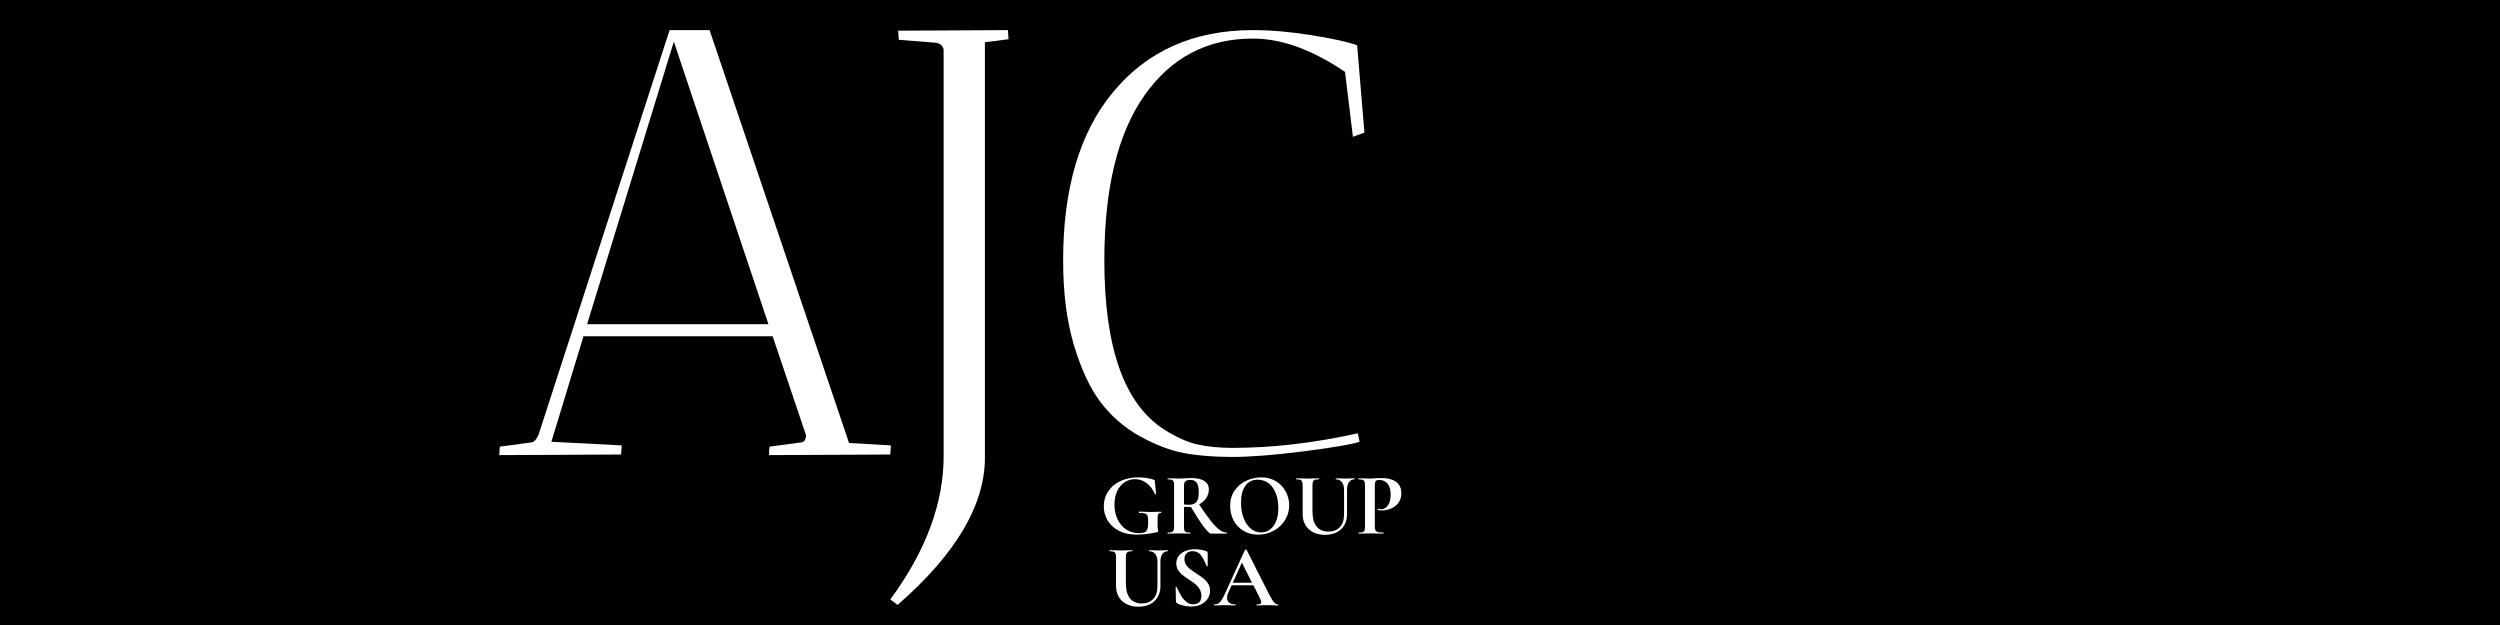
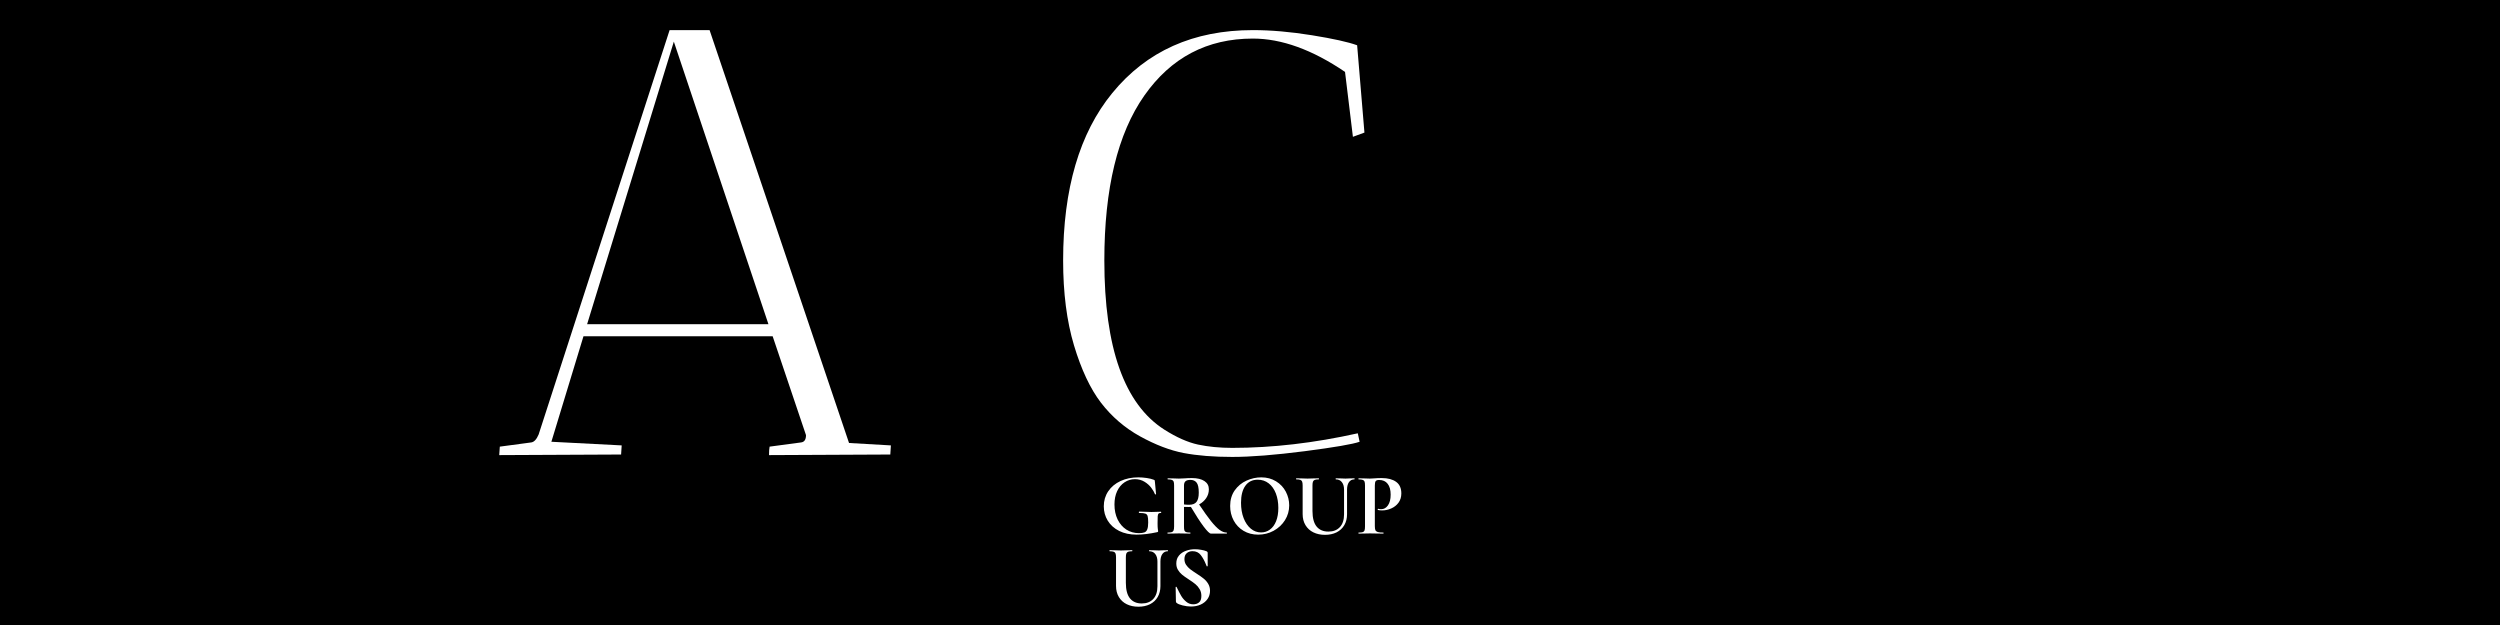
<svg xmlns="http://www.w3.org/2000/svg" width="800" zoomAndPan="magnify" viewBox="0 0 600 150" height="200" preserveAspectRatio="xMidYMid meet" version="1.0">
  <defs>
    <g />
  </defs>
  <rect x="-60" width="720" fill="#ffffff" y="-15" height="180" fill-opacity="1" />
  <rect x="-60" width="720" fill="#000000" y="-15" height="180" fill-opacity="1" />
  <g fill="#ffffff" fill-opacity="1">
    <g transform="translate(117.627, 109.085)">
      <g>
        <path d="M 2.188 0.141 L 2.328 -1.891 L 9.891 -2.906 C 10.566 -3.008 11.148 -3.641 11.641 -4.797 L 43.078 -101.859 L 52.672 -101.859 L 86.141 -2.766 L 96.188 -2.188 C 96.188 -2.082 96.141 -1.352 96.047 0 L 66.938 0.141 C 66.938 -0.734 66.984 -1.41 67.078 -1.891 L 74.656 -2.906 C 75.426 -3.008 75.812 -3.594 75.812 -4.656 L 67.812 -28.375 L 22.406 -28.375 L 14.703 -3.062 L 31.578 -2.188 C 31.578 -2.082 31.531 -1.352 31.438 0 Z M 44.094 -99.094 L 23.281 -31.281 L 66.797 -31.281 Z M 44.094 -99.094 " />
      </g>
    </g>
  </g>
  <g fill="#ffffff" fill-opacity="1">
    <g transform="translate(215.126, 109.085)">
      <g>
-         <path d="M 26.781 -101.859 C 26.781 -101.766 26.828 -101.035 26.922 -99.672 L 21.25 -98.953 L 21.25 0 C 21.539 11.645 14.555 23.676 0.297 36.094 L -1.453 34.781 C 7.18 23.039 11.445 11.445 11.344 0 L 11.344 -97.203 C 11.156 -98.078 10.578 -98.613 9.609 -98.812 L 0.578 -99.531 L 0.438 -101.719 Z M 26.781 -101.859 " />
-       </g>
+         </g>
    </g>
  </g>
  <g fill="#ffffff" fill-opacity="1">
    <g transform="translate(249.323, 109.085)">
      <g>
        <path d="M 51.359 -99.828 C 40.398 -99.828 31.719 -95.266 25.312 -86.141 C 18.914 -77.023 15.719 -63.832 15.719 -46.562 C 15.719 -25.613 20.52 -12.082 30.125 -5.969 C 33.031 -4.125 35.719 -2.93 38.188 -2.391 C 40.664 -1.859 43.41 -1.594 46.422 -1.594 C 56.023 -1.594 66.066 -2.758 76.547 -5.094 L 76.984 -3.062 C 75.328 -2.477 70.93 -1.723 63.797 -0.797 C 56.672 0.117 50.875 0.578 46.406 0.578 C 41.945 0.578 38.066 0.266 34.766 -0.359 C 31.473 -0.992 27.984 -2.328 24.297 -4.359 C 20.609 -6.398 17.477 -9.094 14.906 -12.438 C 12.344 -15.789 10.188 -20.375 8.438 -26.188 C 6.695 -32.008 5.828 -38.801 5.828 -46.562 C 5.828 -63.738 9.754 -77.129 17.609 -86.734 C 25.848 -96.816 37.098 -101.859 51.359 -101.859 C 55.734 -101.859 60.461 -101.445 65.547 -100.625 C 70.641 -99.801 74.254 -99 76.391 -98.219 L 78.141 -77.266 L 75.375 -76.25 L 73.484 -91.828 C 65.629 -97.16 58.254 -99.828 51.359 -99.828 Z M 51.359 -99.828 " />
      </g>
    </g>
  </g>
  <g fill="#ffffff" fill-opacity="1">
    <g transform="translate(263.863, 128.065)">
      <g>
        <path d="M 8.938 0.25 C 7.32 0.25 5.922 -0.047 4.734 -0.641 C 3.547 -1.242 2.633 -2.062 2 -3.094 C 1.363 -4.133 1.047 -5.285 1.047 -6.547 C 1.047 -7.891 1.398 -9.094 2.109 -10.156 C 2.828 -11.219 3.816 -12.039 5.078 -12.625 C 6.336 -13.207 7.754 -13.5 9.328 -13.5 C 10.004 -13.5 10.68 -13.445 11.359 -13.344 C 12.035 -13.238 12.582 -13.102 13 -12.938 C 13.156 -12.875 13.242 -12.82 13.266 -12.781 C 13.285 -12.75 13.301 -12.633 13.312 -12.438 L 13.594 -9.484 C 13.594 -9.441 13.551 -9.414 13.469 -9.406 C 13.395 -9.395 13.348 -9.414 13.328 -9.469 C 13.148 -9.938 12.852 -10.445 12.438 -11 C 12.031 -11.551 11.492 -12.031 10.828 -12.438 C 10.16 -12.852 9.391 -13.062 8.516 -13.062 C 7.609 -13.062 6.781 -12.812 6.031 -12.312 C 5.281 -11.82 4.688 -11.113 4.25 -10.188 C 3.82 -9.27 3.609 -8.203 3.609 -6.984 C 3.609 -5.648 3.859 -4.457 4.359 -3.406 C 4.867 -2.363 5.566 -1.551 6.453 -0.969 C 7.348 -0.395 8.352 -0.109 9.469 -0.109 C 10.051 -0.109 10.5 -0.172 10.812 -0.297 C 11.125 -0.422 11.348 -0.664 11.484 -1.031 C 11.629 -1.406 11.703 -1.953 11.703 -2.672 C 11.703 -3.41 11.656 -3.926 11.562 -4.219 C 11.477 -4.508 11.297 -4.703 11.016 -4.797 C 10.742 -4.898 10.266 -4.953 9.578 -4.953 C 9.492 -4.953 9.453 -5.008 9.453 -5.125 C 9.453 -5.164 9.461 -5.203 9.484 -5.234 C 9.504 -5.266 9.531 -5.281 9.562 -5.281 C 10.758 -5.219 11.734 -5.188 12.484 -5.188 C 13.203 -5.188 13.953 -5.207 14.734 -5.25 C 14.797 -5.25 14.828 -5.195 14.828 -5.094 C 14.836 -5 14.805 -4.953 14.734 -4.953 C 14.484 -4.961 14.301 -4.914 14.188 -4.812 C 14.082 -4.707 14.016 -4.488 13.984 -4.156 C 13.961 -3.832 13.953 -3.27 13.953 -2.469 C 13.953 -1.82 13.973 -1.363 14.016 -1.094 C 14.066 -0.832 14.094 -0.664 14.094 -0.594 C 14.094 -0.508 14.078 -0.453 14.047 -0.422 C 14.023 -0.391 13.961 -0.363 13.859 -0.344 C 12.035 0.051 10.395 0.25 8.938 0.25 Z M 8.938 0.25 " />
      </g>
    </g>
  </g>
  <g fill="#ffffff" fill-opacity="1">
    <g transform="translate(279.377, 128.065)">
      <g>
        <path d="M 15.031 -0.25 C 15.062 -0.25 15.078 -0.207 15.078 -0.125 C 15.078 -0.039 15.062 0 15.031 0 L 11.25 0 C 10.938 0 10.352 -0.562 9.5 -1.688 C 8.656 -2.812 7.633 -4.383 6.438 -6.406 C 6.32 -6.395 6.16 -6.391 5.953 -6.391 C 5.398 -6.391 5.008 -6.395 4.781 -6.406 L 4.781 -1.719 C 4.781 -1.281 4.812 -0.961 4.875 -0.766 C 4.945 -0.566 5.086 -0.43 5.297 -0.359 C 5.504 -0.285 5.832 -0.25 6.281 -0.25 C 6.312 -0.25 6.328 -0.207 6.328 -0.125 C 6.328 -0.039 6.312 0 6.281 0 C 5.812 0 5.445 -0.004 5.188 -0.016 L 3.562 -0.047 L 2.016 -0.016 C 1.734 -0.004 1.352 0 0.875 0 C 0.832 0 0.812 -0.039 0.812 -0.125 C 0.812 -0.207 0.832 -0.25 0.875 -0.25 C 1.32 -0.25 1.648 -0.285 1.859 -0.359 C 2.066 -0.43 2.207 -0.566 2.281 -0.766 C 2.363 -0.973 2.406 -1.289 2.406 -1.719 L 2.406 -11.547 C 2.406 -11.973 2.367 -12.285 2.297 -12.484 C 2.223 -12.68 2.078 -12.816 1.859 -12.891 C 1.648 -12.973 1.328 -13.016 0.891 -13.016 C 0.859 -13.016 0.844 -13.055 0.844 -13.141 C 0.844 -13.223 0.859 -13.266 0.891 -13.266 L 2.016 -13.25 C 2.672 -13.219 3.188 -13.203 3.562 -13.203 C 4.051 -13.203 4.555 -13.223 5.078 -13.266 C 5.254 -13.285 5.477 -13.301 5.75 -13.312 C 6.031 -13.32 6.344 -13.328 6.688 -13.328 C 7.977 -13.328 8.977 -13.086 9.688 -12.609 C 10.395 -12.141 10.75 -11.484 10.75 -10.641 C 10.75 -9.859 10.535 -9.148 10.109 -8.516 C 9.68 -7.891 9.113 -7.383 8.406 -7 C 9.539 -5.301 10.488 -3.973 11.25 -3.016 C 12.02 -2.055 12.703 -1.352 13.297 -0.906 C 13.891 -0.469 14.469 -0.25 15.031 -0.25 Z M 4.781 -7 C 5.113 -6.945 5.523 -6.922 6.016 -6.922 C 6.828 -6.922 7.414 -7.148 7.781 -7.609 C 8.145 -8.066 8.328 -8.805 8.328 -9.828 C 8.328 -10.992 8.156 -11.797 7.812 -12.234 C 7.469 -12.672 6.977 -12.891 6.344 -12.891 C 5.781 -12.891 5.379 -12.781 5.141 -12.562 C 4.898 -12.352 4.781 -12.004 4.781 -11.516 Z M 4.781 -7 " />
      </g>
    </g>
  </g>
  <g fill="#ffffff" fill-opacity="1">
    <g transform="translate(294.19, 128.065)">
      <g>
        <path d="M 7.766 0.25 C 6.453 0.25 5.281 -0.055 4.25 -0.672 C 3.227 -1.285 2.438 -2.117 1.875 -3.172 C 1.32 -4.223 1.047 -5.375 1.047 -6.625 C 1.047 -8.082 1.41 -9.332 2.141 -10.375 C 2.879 -11.414 3.82 -12.195 4.969 -12.719 C 6.125 -13.238 7.305 -13.5 8.516 -13.5 C 9.859 -13.5 11.039 -13.18 12.062 -12.547 C 13.082 -11.922 13.863 -11.094 14.406 -10.062 C 14.945 -9.031 15.219 -7.938 15.219 -6.781 C 15.219 -5.488 14.879 -4.301 14.203 -3.219 C 13.523 -2.145 12.613 -1.297 11.469 -0.672 C 10.332 -0.055 9.098 0.25 7.766 0.25 Z M 8.469 -0.281 C 9.258 -0.281 9.969 -0.508 10.594 -0.969 C 11.227 -1.426 11.723 -2.098 12.078 -2.984 C 12.43 -3.867 12.609 -4.926 12.609 -6.156 C 12.609 -7.457 12.41 -8.617 12.016 -9.641 C 11.617 -10.672 11.047 -11.477 10.297 -12.062 C 9.547 -12.645 8.672 -12.938 7.672 -12.938 C 6.379 -12.938 5.383 -12.445 4.688 -11.469 C 4 -10.5 3.656 -9.145 3.656 -7.406 C 3.656 -6.031 3.863 -4.801 4.281 -3.719 C 4.695 -2.645 5.27 -1.801 6 -1.188 C 6.727 -0.582 7.551 -0.281 8.469 -0.281 Z M 8.469 -0.281 " />
      </g>
    </g>
  </g>
  <g fill="#ffffff" fill-opacity="1">
    <g transform="translate(310.447, 128.065)">
      <g>
        <path d="M 12.125 -10.547 C 12.125 -11.316 11.945 -11.922 11.594 -12.359 C 11.25 -12.797 10.77 -13.016 10.156 -13.016 C 10.125 -13.016 10.109 -13.055 10.109 -13.141 C 10.109 -13.223 10.125 -13.266 10.156 -13.266 L 11.172 -13.25 C 11.703 -13.219 12.133 -13.203 12.469 -13.203 C 12.738 -13.203 13.125 -13.219 13.625 -13.25 L 14.609 -13.266 C 14.641 -13.266 14.656 -13.223 14.656 -13.141 C 14.656 -13.055 14.641 -13.016 14.609 -13.016 C 14.055 -13.016 13.625 -12.797 13.312 -12.359 C 13 -11.922 12.844 -11.316 12.844 -10.547 L 12.844 -4.656 C 12.844 -3.656 12.625 -2.781 12.188 -2.031 C 11.75 -1.281 11.129 -0.703 10.328 -0.297 C 9.523 0.098 8.602 0.297 7.562 0.297 C 6.508 0.297 5.578 0.098 4.766 -0.297 C 3.961 -0.691 3.332 -1.266 2.875 -2.016 C 2.414 -2.773 2.188 -3.664 2.188 -4.688 L 2.188 -11.547 C 2.188 -11.973 2.145 -12.285 2.062 -12.484 C 1.988 -12.68 1.848 -12.816 1.641 -12.891 C 1.441 -12.973 1.117 -13.016 0.672 -13.016 C 0.629 -13.016 0.609 -13.055 0.609 -13.141 C 0.609 -13.223 0.629 -13.266 0.672 -13.266 L 1.812 -13.25 C 2.457 -13.219 2.973 -13.203 3.359 -13.203 C 3.773 -13.203 4.312 -13.219 4.969 -13.25 L 6.047 -13.266 C 6.086 -13.266 6.109 -13.223 6.109 -13.141 C 6.109 -13.055 6.086 -13.016 6.047 -13.016 C 5.609 -13.016 5.285 -12.973 5.078 -12.891 C 4.879 -12.805 4.738 -12.66 4.656 -12.453 C 4.582 -12.242 4.547 -11.93 4.547 -11.516 L 4.547 -5.438 C 4.547 -3.75 4.879 -2.5 5.547 -1.688 C 6.211 -0.883 7.148 -0.484 8.359 -0.484 C 9.535 -0.484 10.457 -0.844 11.125 -1.562 C 11.789 -2.281 12.125 -3.301 12.125 -4.625 Z M 12.125 -10.547 " />
      </g>
    </g>
  </g>
  <g fill="#ffffff" fill-opacity="1">
    <g transform="translate(325.367, 128.065)">
      <g>
        <path d="M 4.594 -1.812 C 4.594 -1.352 4.641 -1.02 4.734 -0.812 C 4.836 -0.613 5.023 -0.469 5.297 -0.375 C 5.578 -0.289 6.02 -0.25 6.625 -0.25 C 6.664 -0.25 6.688 -0.207 6.688 -0.125 C 6.688 -0.039 6.664 0 6.625 0 C 6.039 0 5.586 -0.004 5.266 -0.016 L 3.422 -0.047 L 1.875 -0.016 C 1.582 -0.004 1.195 0 0.719 0 C 0.676 0 0.656 -0.039 0.656 -0.125 C 0.656 -0.207 0.676 -0.25 0.719 -0.25 C 1.176 -0.25 1.504 -0.285 1.703 -0.359 C 1.91 -0.43 2.051 -0.566 2.125 -0.766 C 2.195 -0.973 2.234 -1.289 2.234 -1.719 L 2.234 -11.547 C 2.234 -11.973 2.195 -12.285 2.125 -12.484 C 2.051 -12.68 1.906 -12.816 1.688 -12.891 C 1.477 -12.973 1.156 -13.016 0.719 -13.016 C 0.676 -13.016 0.656 -13.055 0.656 -13.141 C 0.656 -13.223 0.676 -13.266 0.719 -13.266 L 1.844 -13.25 C 2.5 -13.219 3.016 -13.203 3.391 -13.203 C 3.734 -13.203 4.141 -13.223 4.609 -13.266 C 4.797 -13.285 5.031 -13.301 5.312 -13.312 C 5.594 -13.32 5.914 -13.328 6.281 -13.328 C 7.727 -13.328 8.867 -13.023 9.703 -12.422 C 10.535 -11.828 10.953 -10.898 10.953 -9.641 C 10.953 -8.766 10.723 -8.02 10.266 -7.406 C 9.816 -6.801 9.234 -6.344 8.516 -6.031 C 7.805 -5.719 7.078 -5.562 6.328 -5.562 C 5.941 -5.562 5.609 -5.598 5.328 -5.672 C 5.297 -5.672 5.281 -5.707 5.281 -5.781 C 5.281 -5.82 5.289 -5.863 5.312 -5.906 C 5.332 -5.945 5.359 -5.961 5.391 -5.953 C 5.609 -5.891 5.848 -5.859 6.109 -5.859 C 6.766 -5.859 7.305 -6.16 7.734 -6.766 C 8.172 -7.379 8.391 -8.242 8.391 -9.359 C 8.391 -10.484 8.148 -11.348 7.672 -11.953 C 7.203 -12.566 6.516 -12.875 5.609 -12.875 C 5.211 -12.875 4.941 -12.781 4.797 -12.594 C 4.66 -12.406 4.594 -12.047 4.594 -11.516 Z M 4.594 -1.812 " />
      </g>
    </g>
  </g>
  <g fill="#ffffff" fill-opacity="1">
    <g transform="translate(265.659, 145.315)">
      <g>
        <path d="M 12.125 -10.547 C 12.125 -11.316 11.945 -11.922 11.594 -12.359 C 11.25 -12.797 10.77 -13.016 10.156 -13.016 C 10.125 -13.016 10.109 -13.055 10.109 -13.141 C 10.109 -13.223 10.125 -13.266 10.156 -13.266 L 11.172 -13.25 C 11.703 -13.219 12.133 -13.203 12.469 -13.203 C 12.738 -13.203 13.125 -13.219 13.625 -13.25 L 14.609 -13.266 C 14.641 -13.266 14.656 -13.223 14.656 -13.141 C 14.656 -13.055 14.641 -13.016 14.609 -13.016 C 14.055 -13.016 13.625 -12.797 13.312 -12.359 C 13 -11.922 12.844 -11.316 12.844 -10.547 L 12.844 -4.656 C 12.844 -3.656 12.625 -2.781 12.188 -2.031 C 11.75 -1.281 11.129 -0.703 10.328 -0.297 C 9.523 0.098 8.602 0.297 7.562 0.297 C 6.508 0.297 5.578 0.098 4.766 -0.297 C 3.961 -0.691 3.332 -1.266 2.875 -2.016 C 2.414 -2.773 2.188 -3.664 2.188 -4.688 L 2.188 -11.547 C 2.188 -11.973 2.145 -12.285 2.062 -12.484 C 1.988 -12.68 1.848 -12.816 1.641 -12.891 C 1.441 -12.973 1.117 -13.016 0.672 -13.016 C 0.629 -13.016 0.609 -13.055 0.609 -13.141 C 0.609 -13.223 0.629 -13.266 0.672 -13.266 L 1.812 -13.25 C 2.457 -13.219 2.973 -13.203 3.359 -13.203 C 3.773 -13.203 4.312 -13.219 4.969 -13.25 L 6.047 -13.266 C 6.086 -13.266 6.109 -13.223 6.109 -13.141 C 6.109 -13.055 6.086 -13.016 6.047 -13.016 C 5.609 -13.016 5.285 -12.973 5.078 -12.891 C 4.879 -12.805 4.738 -12.66 4.656 -12.453 C 4.582 -12.242 4.547 -11.93 4.547 -11.516 L 4.547 -5.438 C 4.547 -3.75 4.879 -2.5 5.547 -1.688 C 6.211 -0.883 7.148 -0.484 8.359 -0.484 C 9.535 -0.484 10.457 -0.844 11.125 -1.562 C 11.789 -2.281 12.125 -3.301 12.125 -4.625 Z M 12.125 -10.547 " />
      </g>
    </g>
  </g>
  <g fill="#ffffff" fill-opacity="1">
    <g transform="translate(280.578, 145.315)">
      <g>
        <path d="M 3.688 -11.125 C 3.688 -10.613 3.816 -10.16 4.078 -9.766 C 4.348 -9.367 4.672 -9.02 5.047 -8.719 C 5.43 -8.426 5.953 -8.066 6.609 -7.641 C 7.316 -7.191 7.879 -6.797 8.297 -6.453 C 8.723 -6.117 9.082 -5.707 9.375 -5.219 C 9.676 -4.727 9.828 -4.164 9.828 -3.531 C 9.828 -2.789 9.629 -2.133 9.234 -1.562 C 8.836 -0.988 8.289 -0.539 7.594 -0.219 C 6.895 0.094 6.113 0.25 5.25 0.25 C 4.613 0.25 3.945 0.16 3.25 -0.016 C 2.551 -0.191 2.082 -0.383 1.844 -0.594 C 1.77 -0.645 1.719 -0.695 1.688 -0.75 C 1.656 -0.801 1.641 -0.883 1.641 -1 L 1.578 -4.375 L 1.578 -4.391 C 1.578 -4.453 1.609 -4.484 1.672 -4.484 C 1.742 -4.492 1.789 -4.473 1.812 -4.422 C 2.227 -3.555 2.594 -2.852 2.906 -2.312 C 3.227 -1.77 3.633 -1.297 4.125 -0.891 C 4.613 -0.484 5.172 -0.281 5.797 -0.281 C 6.359 -0.281 6.82 -0.43 7.188 -0.734 C 7.562 -1.035 7.75 -1.555 7.75 -2.297 C 7.75 -2.922 7.609 -3.461 7.328 -3.922 C 7.055 -4.391 6.723 -4.785 6.328 -5.109 C 5.93 -5.441 5.383 -5.832 4.688 -6.281 C 4.008 -6.719 3.484 -7.094 3.109 -7.406 C 2.734 -7.719 2.41 -8.094 2.141 -8.531 C 1.867 -8.969 1.734 -9.488 1.734 -10.094 C 1.734 -10.844 1.945 -11.473 2.375 -11.984 C 2.812 -12.504 3.367 -12.883 4.047 -13.125 C 4.734 -13.375 5.453 -13.5 6.203 -13.5 C 6.691 -13.5 7.191 -13.453 7.703 -13.359 C 8.211 -13.273 8.625 -13.164 8.938 -13.031 C 9.062 -12.977 9.145 -12.922 9.188 -12.859 C 9.238 -12.797 9.266 -12.711 9.266 -12.609 L 9.266 -9.484 C 9.266 -9.441 9.227 -9.41 9.156 -9.391 C 9.082 -9.367 9.039 -9.379 9.031 -9.422 L 8.859 -9.828 C 8.504 -10.723 8.086 -11.477 7.609 -12.094 C 7.141 -12.719 6.477 -13.031 5.625 -13.031 C 5.062 -13.031 4.598 -12.867 4.234 -12.547 C 3.867 -12.223 3.688 -11.75 3.688 -11.125 Z M 3.688 -11.125 " />
      </g>
    </g>
  </g>
  <g fill="#ffffff" fill-opacity="1">
    <g transform="translate(291.508, 145.315)">
      <g>
-         <path d="M 15.219 -0.25 C 15.289 -0.25 15.328 -0.207 15.328 -0.125 C 15.328 -0.039 15.289 0 15.219 0 C 14.938 0 14.5 -0.016 13.906 -0.047 C 13.281 -0.066 12.836 -0.078 12.578 -0.078 C 12.223 -0.078 11.789 -0.066 11.281 -0.047 C 10.789 -0.016 10.406 0 10.125 0 C 10.07 0 10.047 -0.039 10.047 -0.125 C 10.047 -0.207 10.07 -0.25 10.125 -0.25 C 10.5 -0.25 10.766 -0.285 10.922 -0.359 C 11.086 -0.441 11.172 -0.582 11.172 -0.781 C 11.172 -1.02 11.031 -1.426 10.75 -2 L 9.297 -4.859 L 4.078 -4.859 L 3.25 -3.016 C 3.062 -2.609 2.969 -2.227 2.969 -1.875 C 2.969 -1.363 3.148 -0.961 3.516 -0.672 C 3.879 -0.391 4.363 -0.25 4.969 -0.25 C 5.039 -0.25 5.078 -0.207 5.078 -0.125 C 5.078 -0.039 5.039 0 4.969 0 C 4.719 0 4.348 -0.016 3.859 -0.047 C 3.328 -0.066 2.863 -0.078 2.469 -0.078 C 2.082 -0.078 1.617 -0.066 1.078 -0.047 C 0.598 -0.016 0.211 0 -0.078 0 C -0.141 0 -0.172 -0.039 -0.172 -0.125 C -0.172 -0.207 -0.141 -0.25 -0.078 -0.25 C 0.316 -0.25 0.645 -0.332 0.906 -0.5 C 1.176 -0.664 1.445 -0.957 1.719 -1.375 C 1.988 -1.789 2.305 -2.41 2.672 -3.234 L 7.281 -13.359 C 7.312 -13.398 7.375 -13.422 7.469 -13.422 C 7.582 -13.422 7.648 -13.398 7.672 -13.359 L 12.969 -2.906 C 13.469 -1.906 13.879 -1.211 14.203 -0.828 C 14.523 -0.441 14.863 -0.25 15.219 -0.25 Z M 4.359 -5.453 L 8.984 -5.453 L 6.547 -10.297 Z M 4.359 -5.453 " />
-       </g>
+         </g>
    </g>
  </g>
  <g fill="#ffffff" fill-opacity="1">
    <g transform="translate(306.71, 145.315)">
      <g />
    </g>
  </g>
</svg>